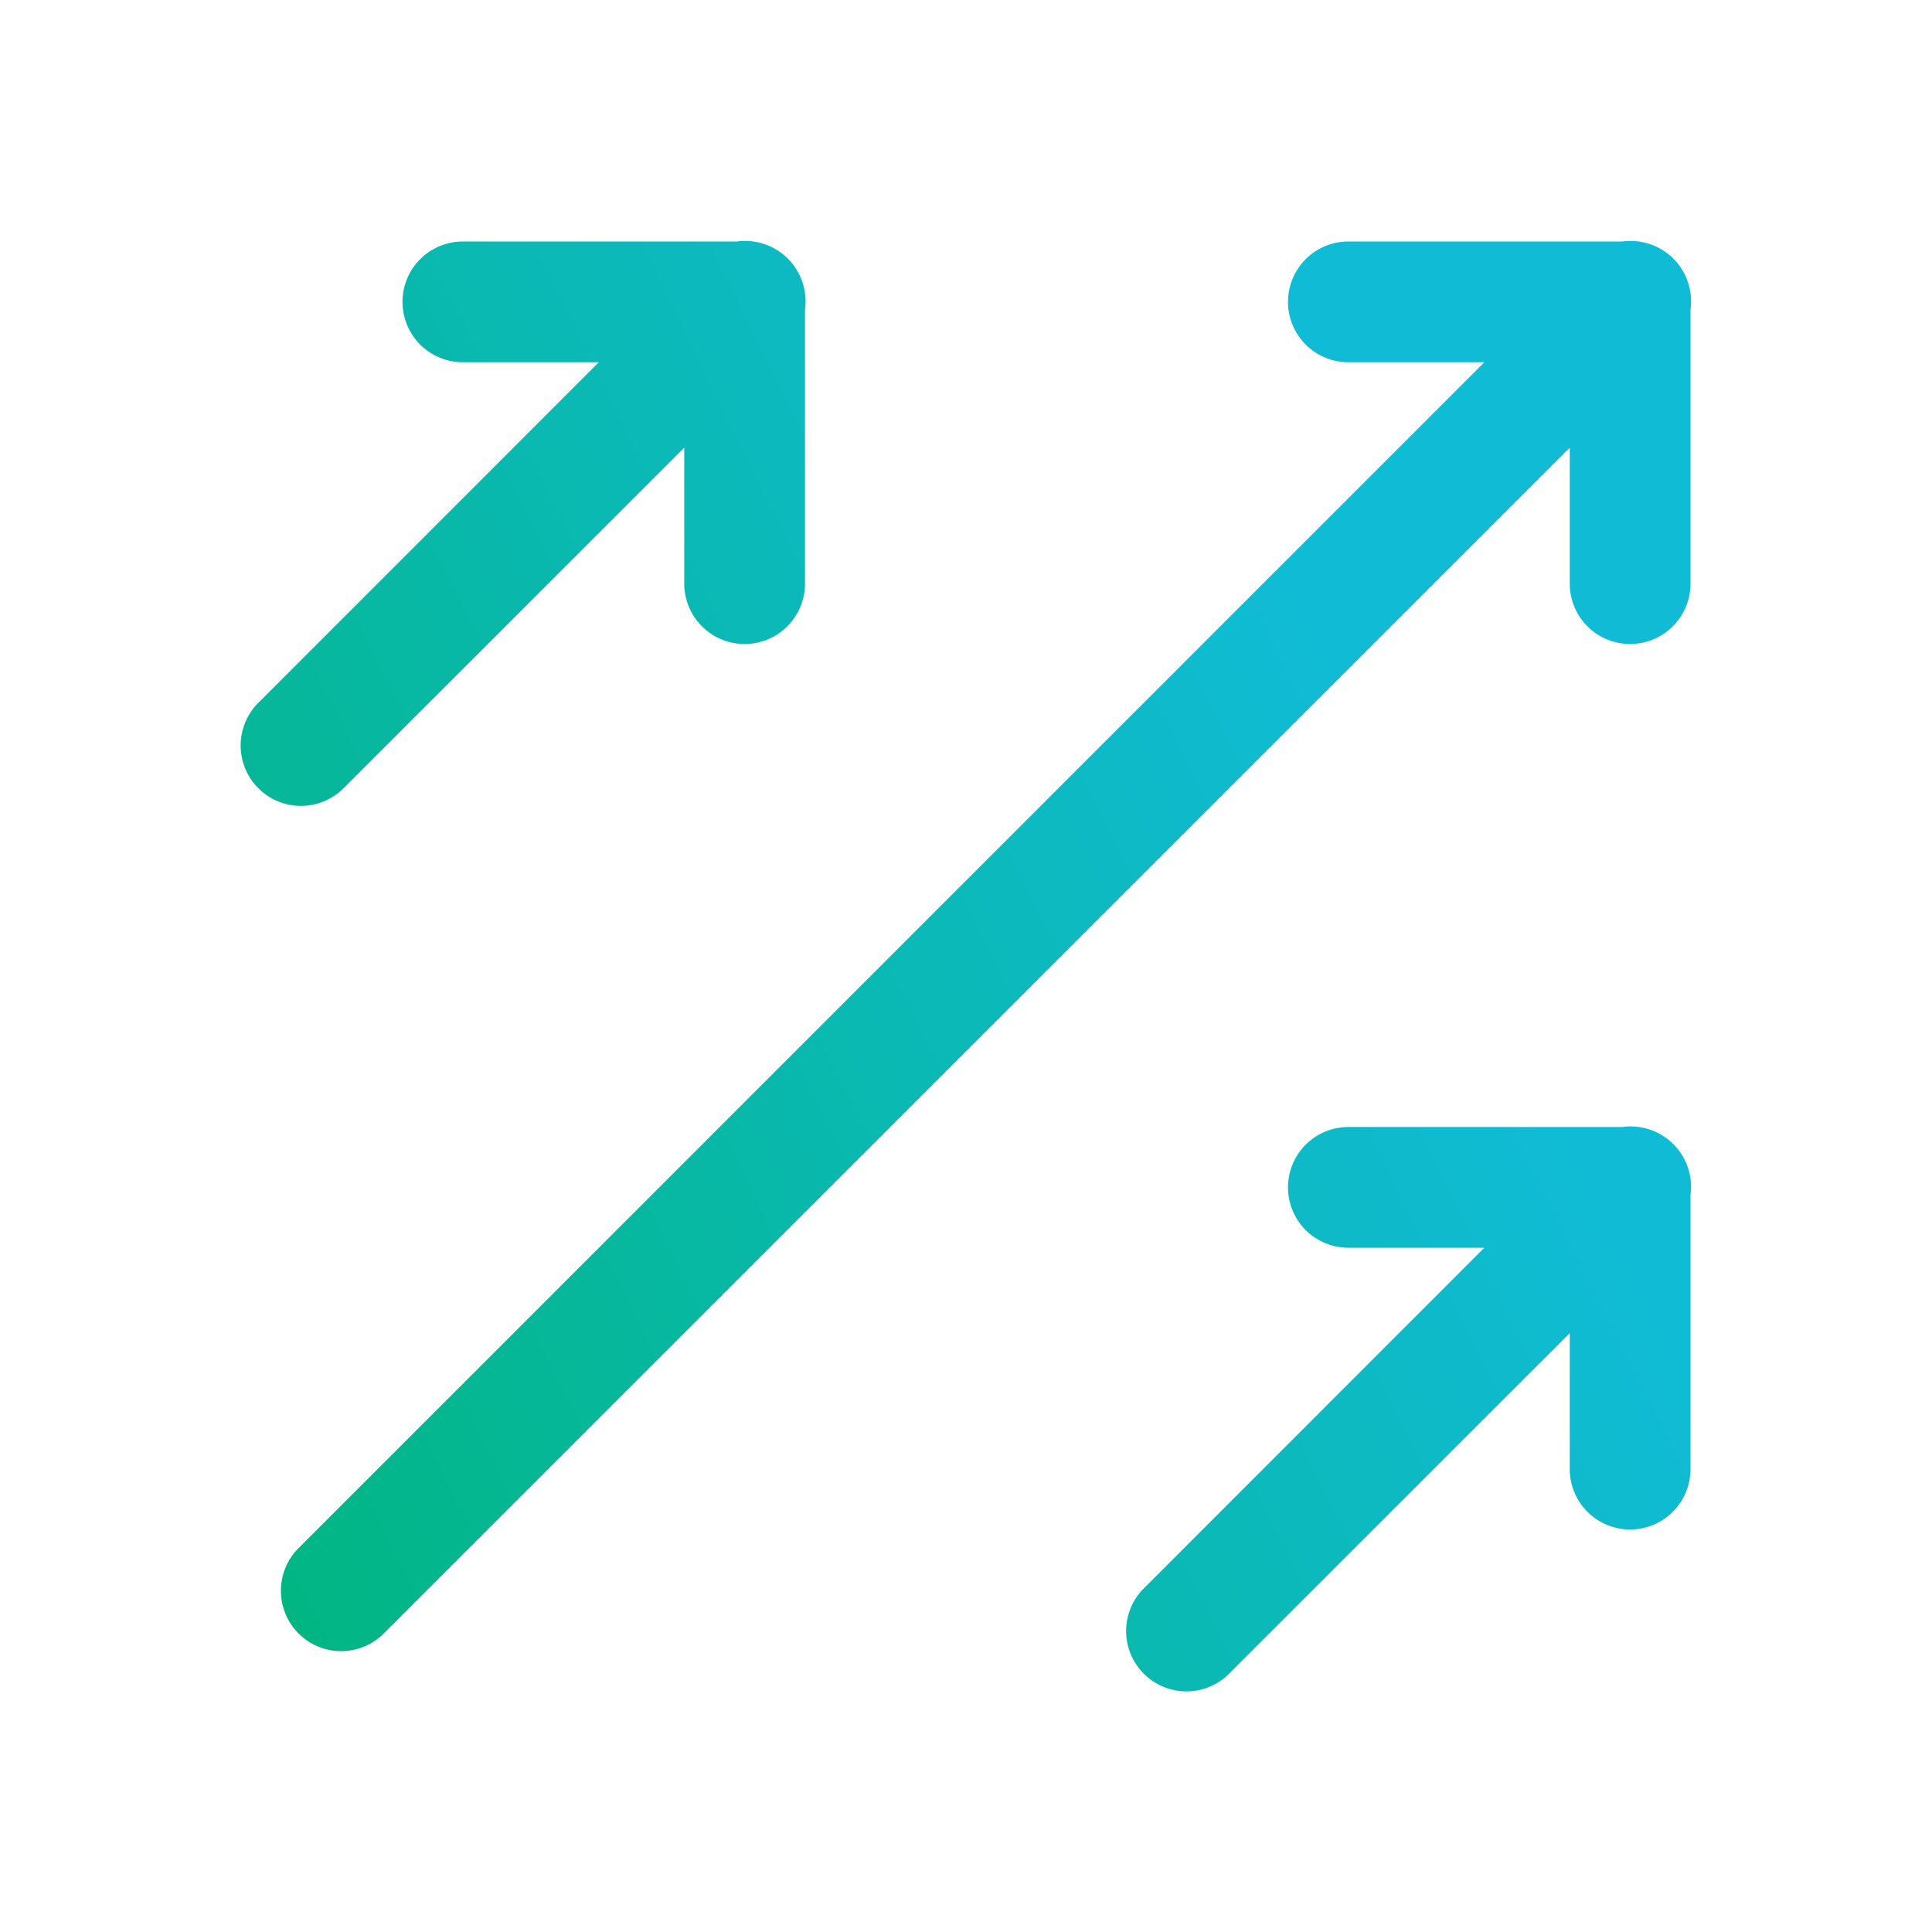
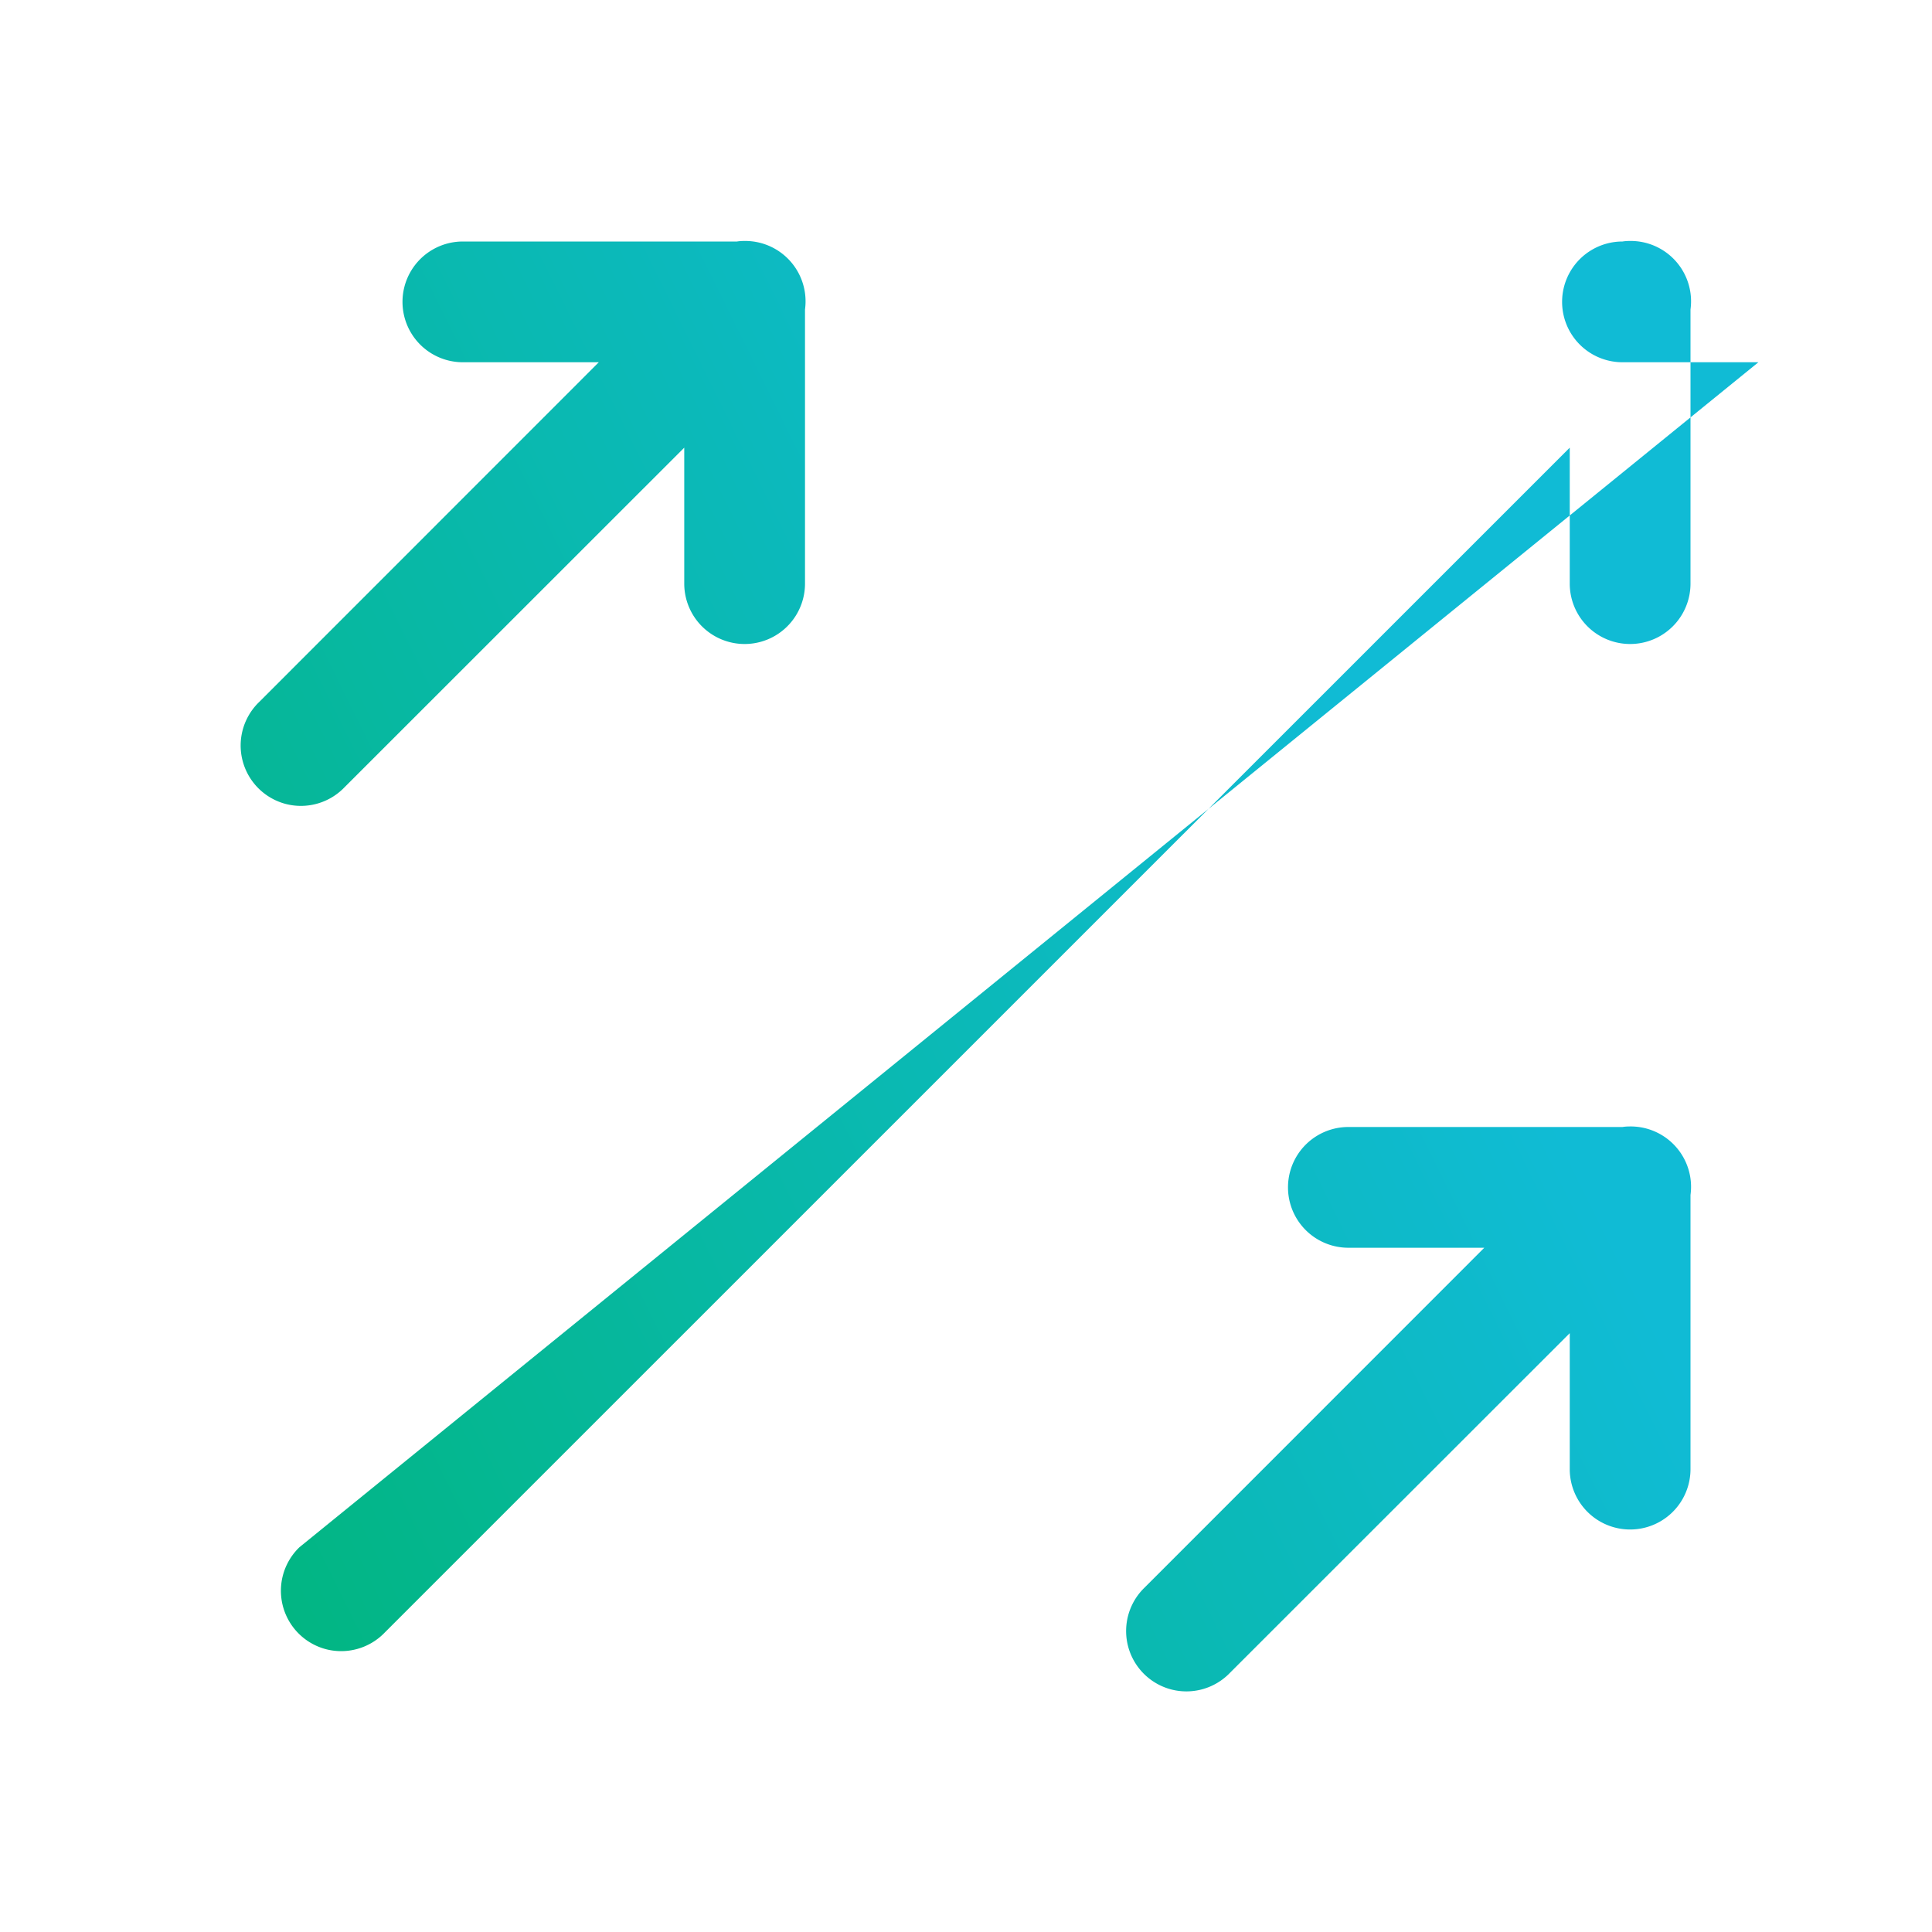
<svg xmlns="http://www.w3.org/2000/svg" width="48" height="48" fill="none">
-   <path fill="url(#a)" d="M18.471 5.987c-.055 0-.11.005-.161.013H11.5a1.5 1.5 0 1 0 0 3h3.377L6.44 17.44a1.501 1.501 0 0 0 .659 2.534 1.501 1.501 0 0 0 1.46-.414L17 11.122V14.5a1.5 1.5 0 1 0 3 0V7.69a1.5 1.5 0 0 0-1.528-1.703zm22 0c-.054 0-.11.005-.161.013H33.5a1.5 1.5 0 1 0 0 3h3.377L7.44 38.44a1.501 1.501 0 0 0 .659 2.534 1.501 1.501 0 0 0 1.46-.414L39 11.122V14.5a1.5 1.5 0 1 0 3 0V7.69a1.5 1.5 0 0 0-1.528-1.703zm0 22c-.054 0-.11.005-.161.013H33.5a1.5 1.5 0 1 0 0 3h3.377l-8.437 8.44a1.5 1.5 0 0 0 .659 2.534 1.501 1.501 0 0 0 1.46-.414L39 33.122V36.5a1.5 1.5 0 1 0 3 0v-6.81a1.5 1.5 0 0 0-1.528-1.703z" />
+   <path fill="url(#a)" d="M18.471 5.987c-.055 0-.11.005-.161.013H11.5a1.5 1.5 0 1 0 0 3h3.377L6.44 17.44a1.501 1.501 0 0 0 .659 2.534 1.501 1.501 0 0 0 1.46-.414L17 11.122V14.5a1.5 1.5 0 1 0 3 0V7.69a1.5 1.5 0 0 0-1.528-1.703zm22 0c-.054 0-.11.005-.161.013a1.5 1.5 0 1 0 0 3h3.377L7.44 38.44a1.501 1.501 0 0 0 .659 2.534 1.501 1.501 0 0 0 1.46-.414L39 11.122V14.5a1.5 1.5 0 1 0 3 0V7.69a1.5 1.5 0 0 0-1.528-1.703zm0 22c-.054 0-.11.005-.161.013H33.5a1.5 1.5 0 1 0 0 3h3.377l-8.437 8.44a1.5 1.5 0 0 0 .659 2.534 1.501 1.501 0 0 0 1.46-.414L39 33.122V36.5a1.5 1.5 0 1 0 3 0v-6.81a1.5 1.5 0 0 0-1.528-1.703z" />
  <defs>
    <linearGradient id="a" x1="39.149" x2="-11.715" y1="-12.911" y2="12.177" gradientUnits="userSpaceOnUse">
      <stop offset=".325" stop-color="#10BBD5" />
      <stop offset="1" stop-color="#00B578" />
    </linearGradient>
  </defs>
</svg>